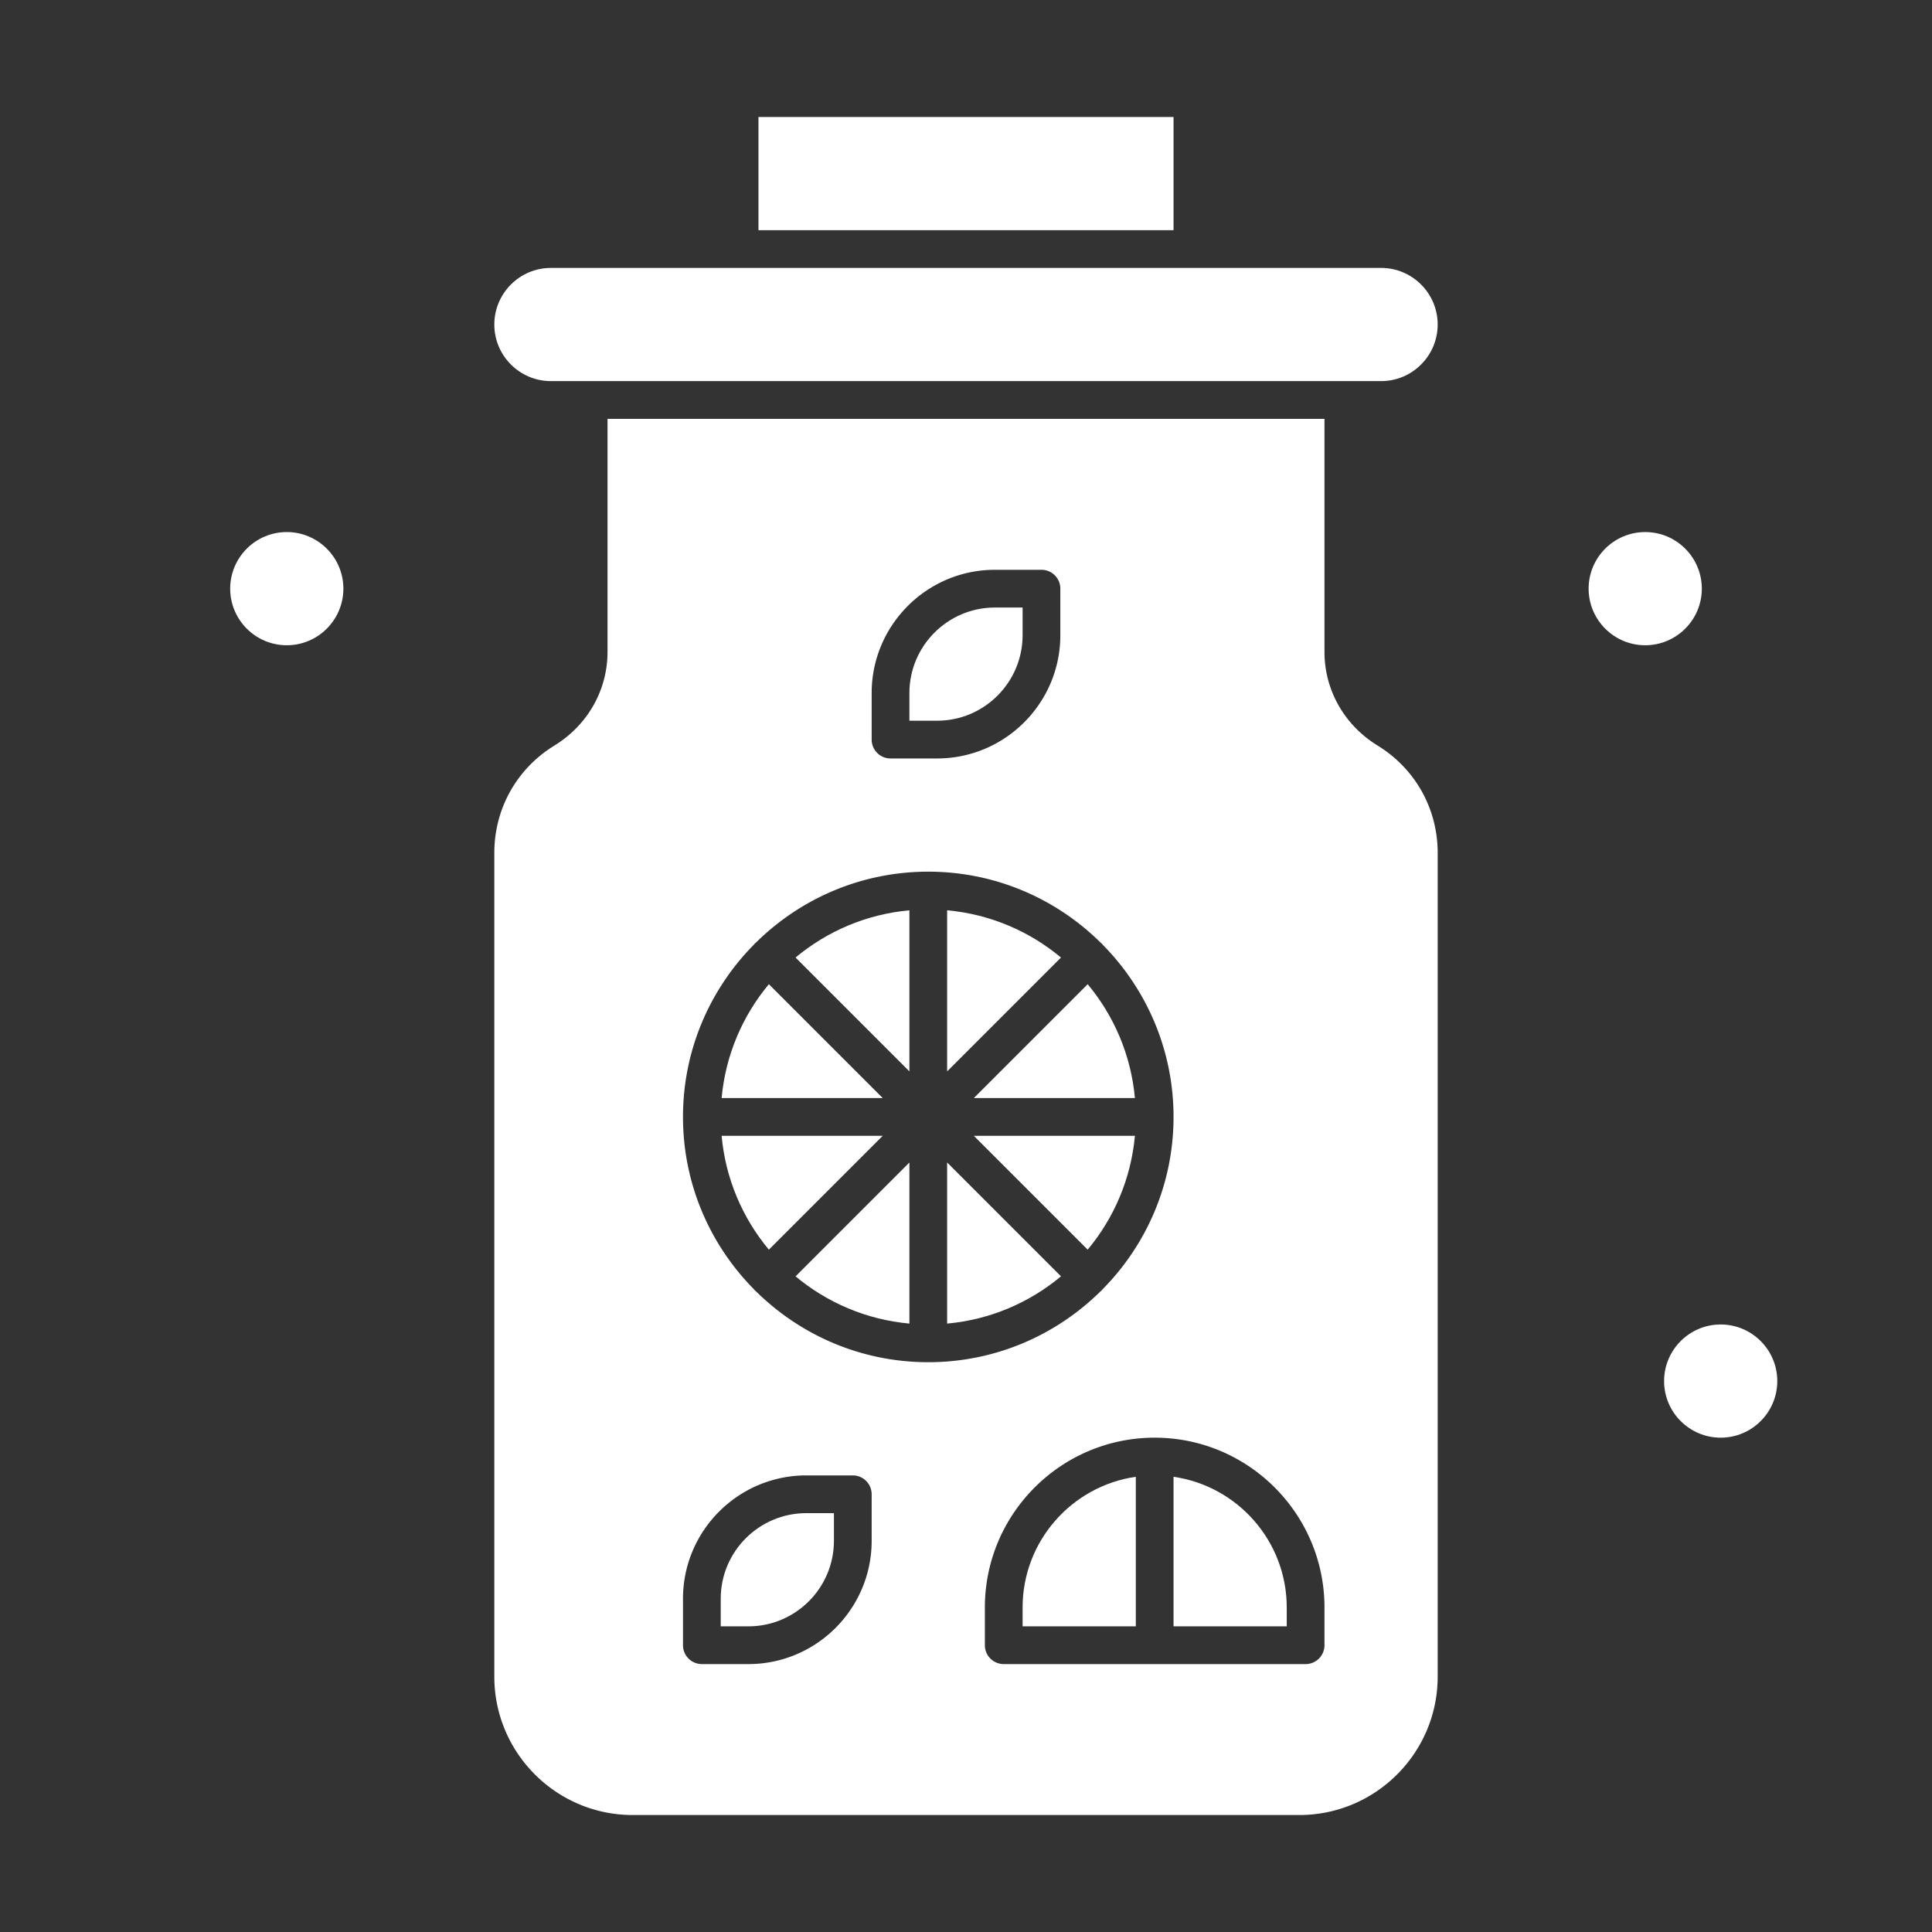
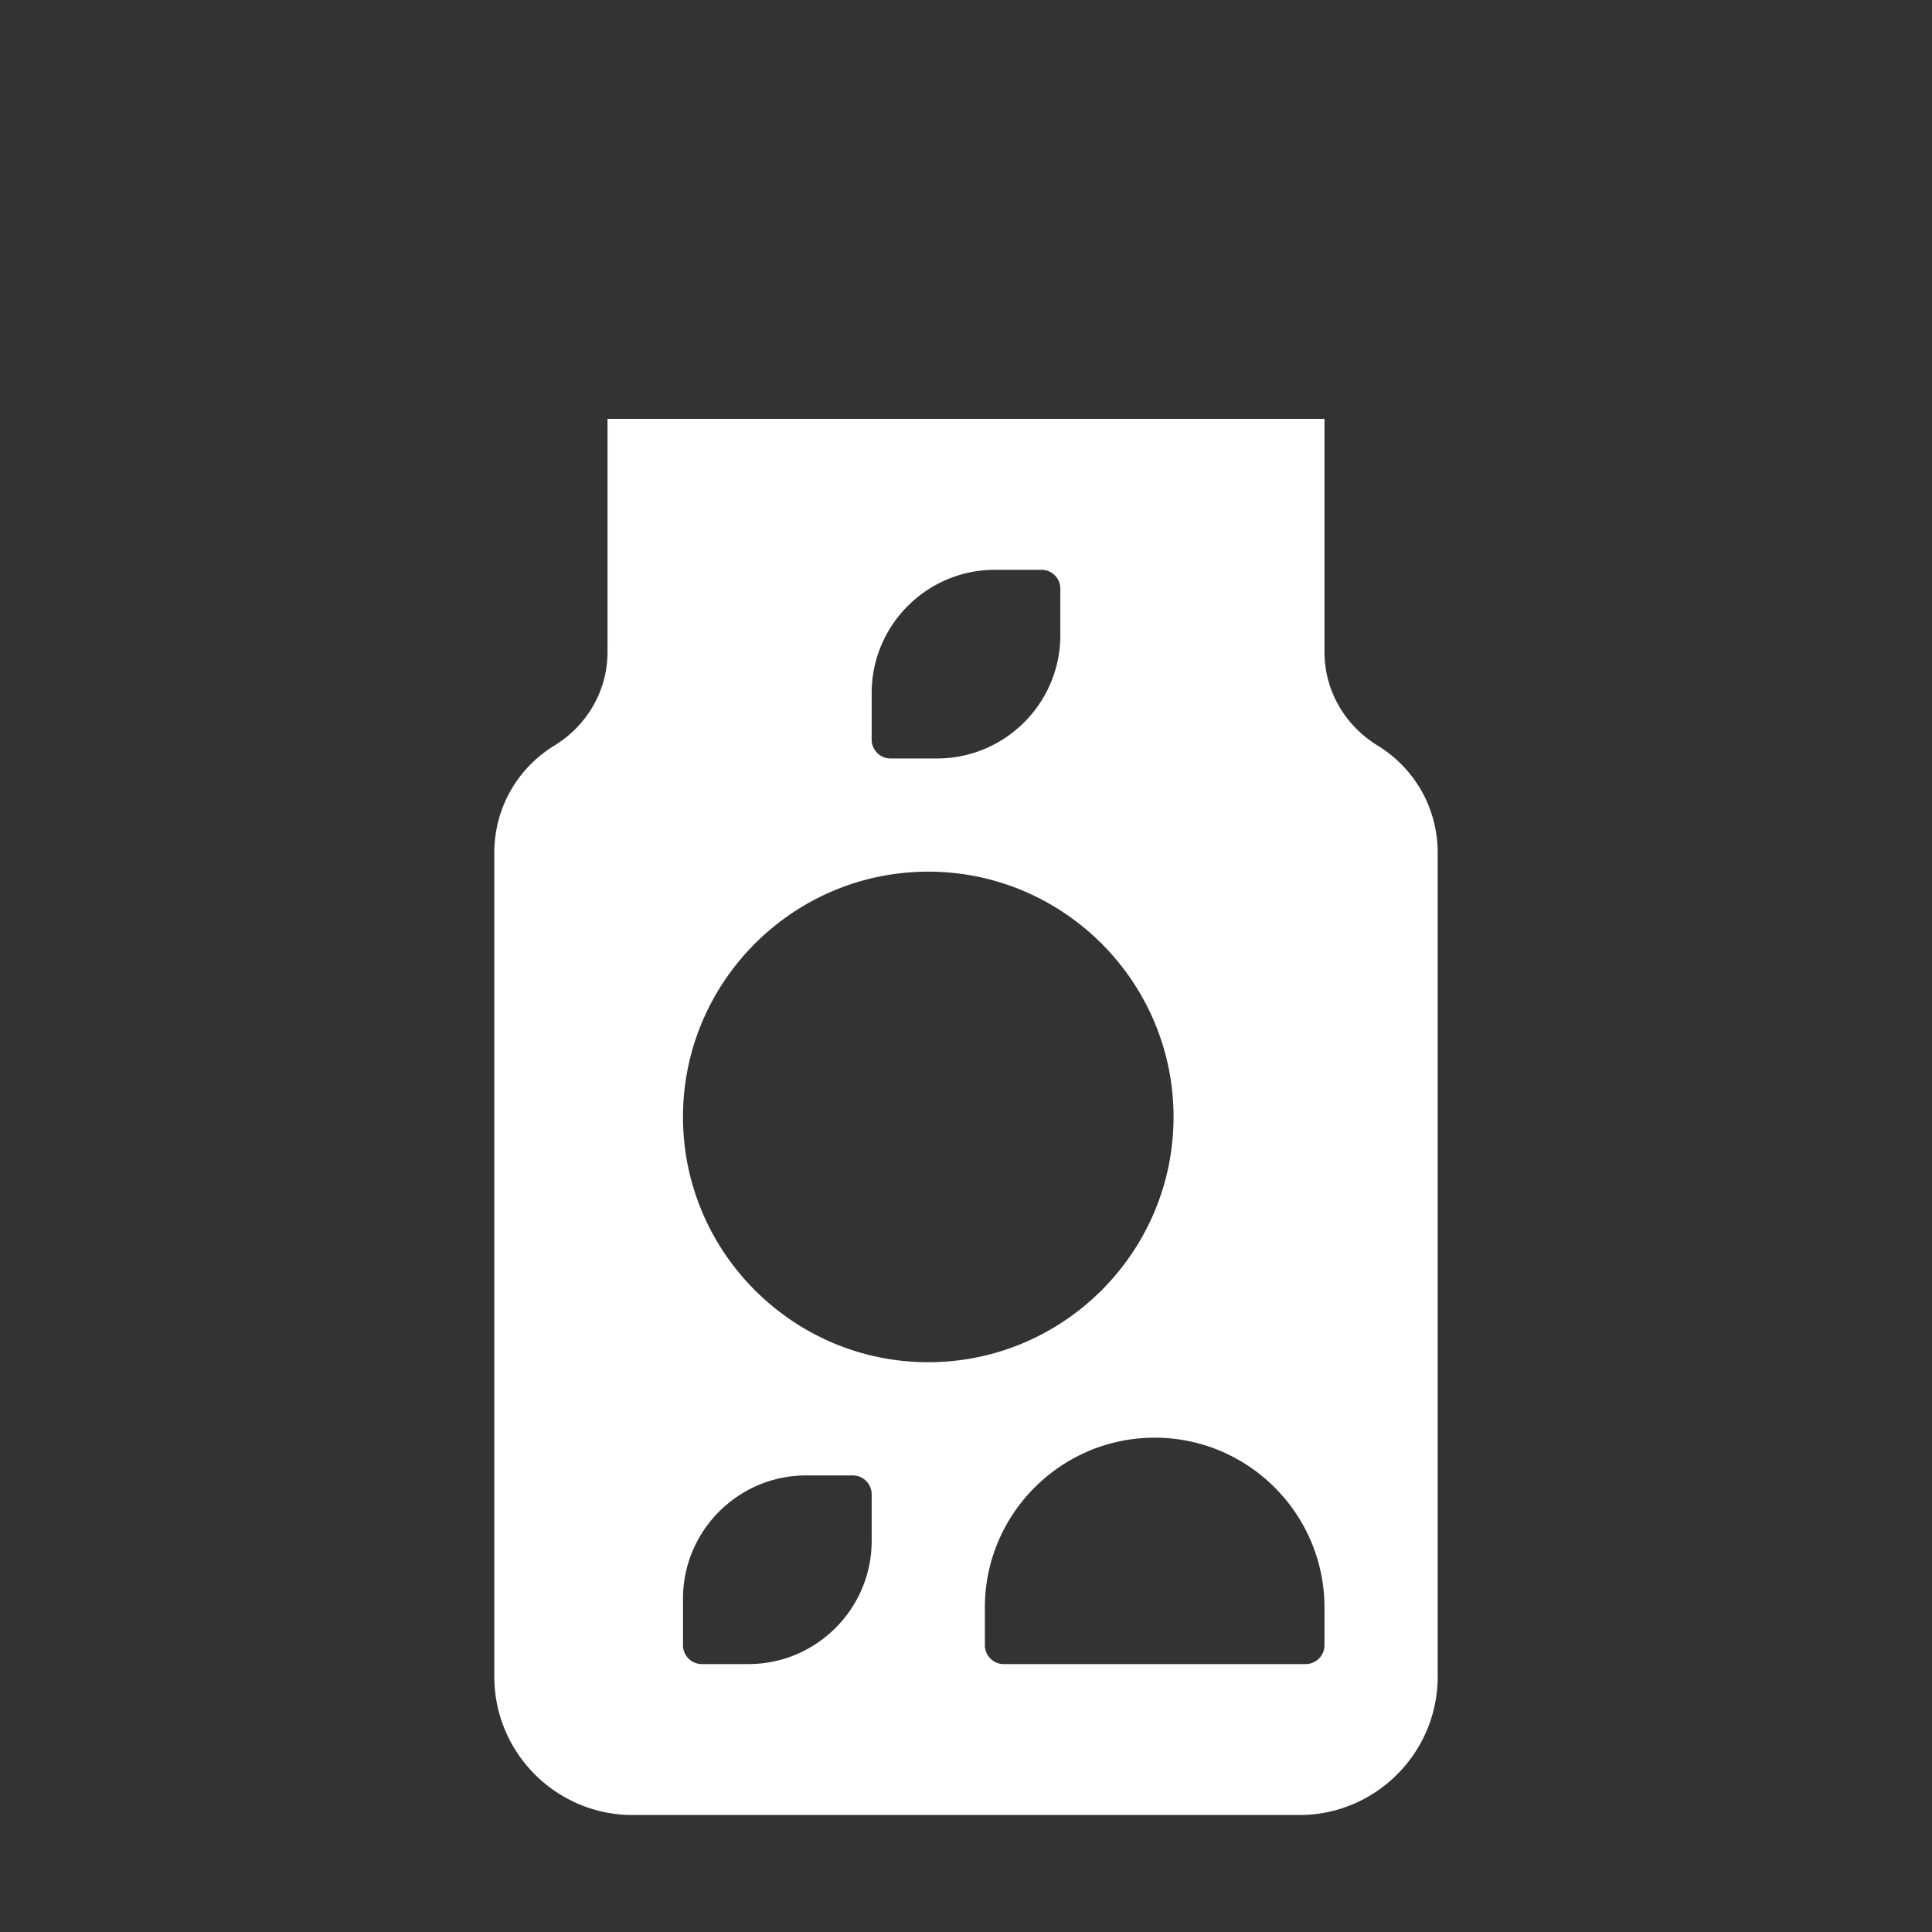
<svg xmlns="http://www.w3.org/2000/svg" version="1.1" width="512" height="512" x="0" y="0" viewBox="0 0 512 512" style="enable-background:new 0 0 512 512" xml:space="preserve" class="">
  <rect x="0" y="0" width="512" height="512" fill="#333333" stroke="none" />
  <g>
-     <path d="M203.756 260.826c-6.954 8.338-11.484 18.758-12.519 30.174h42.692zM191 423.667V431h7.333C210.832 431 221 420.832 221 408.333V401h-7.333C201.168 401 191 411.168 191 423.667zM191.237 301c1.034 11.416 5.564 21.836 12.519 30.174L233.93 301zM241 283.929v-42.691c-11.416 1.034-21.835 5.564-30.173 12.518zM241 350.763v-42.691l-30.173 30.173c8.338 6.953 18.757 11.484 30.173 12.518zM271 168.333V161h-7.333C251.168 161 241 171.168 241 183.667V191h7.333C260.832 191 271 180.832 271 168.333zM366 71H146c-8.271 0-15 6.729-15 15s6.729 15 15 15h220c8.271 0 15-6.729 15-15s-6.729-15-15-15zM76 141c-8.271 0-15 6.729-15 15s6.729 15 15 15 15-6.729 15-15-6.729-15-15-15zM451 156c0-8.271-6.729-15-15-15s-15 6.729-15 15 6.729 15 15 15 15-6.729 15-15zM201 31h110v30H201zM456 351c-8.271 0-15 6.729-15 15s6.729 15 15 15 15-6.729 15-15-6.729-15-15-15zM300.763 291c-1.034-11.416-5.564-21.836-12.519-30.174L258.07 291z" fill="#ffffff" data-original="#000000" class="" />
    <path d="M365.086 197.584c-8.82-5.417-14.086-14.7-14.086-24.833V111H161v61.751c0 10.134-5.266 19.417-14.086 24.833C136.949 203.704 131 214.326 131 226v218.333C131 464.551 147.449 481 167.667 481h176.667C364.551 481 381 464.551 381 444.333V226c0-11.674-5.949-22.296-15.914-28.416zM231 183.667C231 165.654 245.654 151 263.667 151H276a5 5 0 0 1 5 5v12.333C281 186.346 266.346 201 248.333 201H236a5 5 0 0 1-5-5zm0 224.666C231 426.346 216.346 441 198.333 441H186a5 5 0 0 1-5-5v-12.333C181 405.654 195.654 391 213.667 391H226a5 5 0 0 1 5 5zm-30.654-66.12c-.101-.086-.212-.155-.308-.251s-.165-.206-.251-.308C188.181 329.907 181 313.778 181 296c0-17.777 7.18-33.905 18.784-45.651.087-.103.157-.214.254-.311.096-.096.208-.166.31-.253C212.095 238.18 228.222 231 246 231c17.776 0 33.902 7.179 45.649 18.782.103.087.215.158.313.255s.168.209.256.313C303.821 262.097 311 278.224 311 296c0 17.777-7.18 33.905-18.785 45.652-.087.102-.156.213-.253.31s-.208.166-.31.253C279.905 353.82 263.777 361 246 361c-17.779 0-33.907-7.181-45.654-18.787zM351 436a5 5 0 0 1-5 5h-80a5 5 0 0 1-5-5v-10c0-24.813 20.187-45 45-45s45 20.187 45 45z" fill="#ffffff" data-original="#000000" class="" />
-     <path d="M271 426v5h30v-39.637c-16.938 2.434-30 17.036-30 34.637zM311 391.363V431h30v-5c0-17.601-13.062-32.203-30-34.637zM251 241.237v42.692l30.174-30.174c-8.338-6.953-18.758-11.484-30.174-12.518zM251 350.763c11.416-1.034 21.836-5.564 30.174-12.519L251 308.07zM258.071 301l30.173 30.174c6.954-8.338 11.484-18.758 12.519-30.174z" fill="#ffffff" data-original="#000000" class="" />
  </g>
</svg>